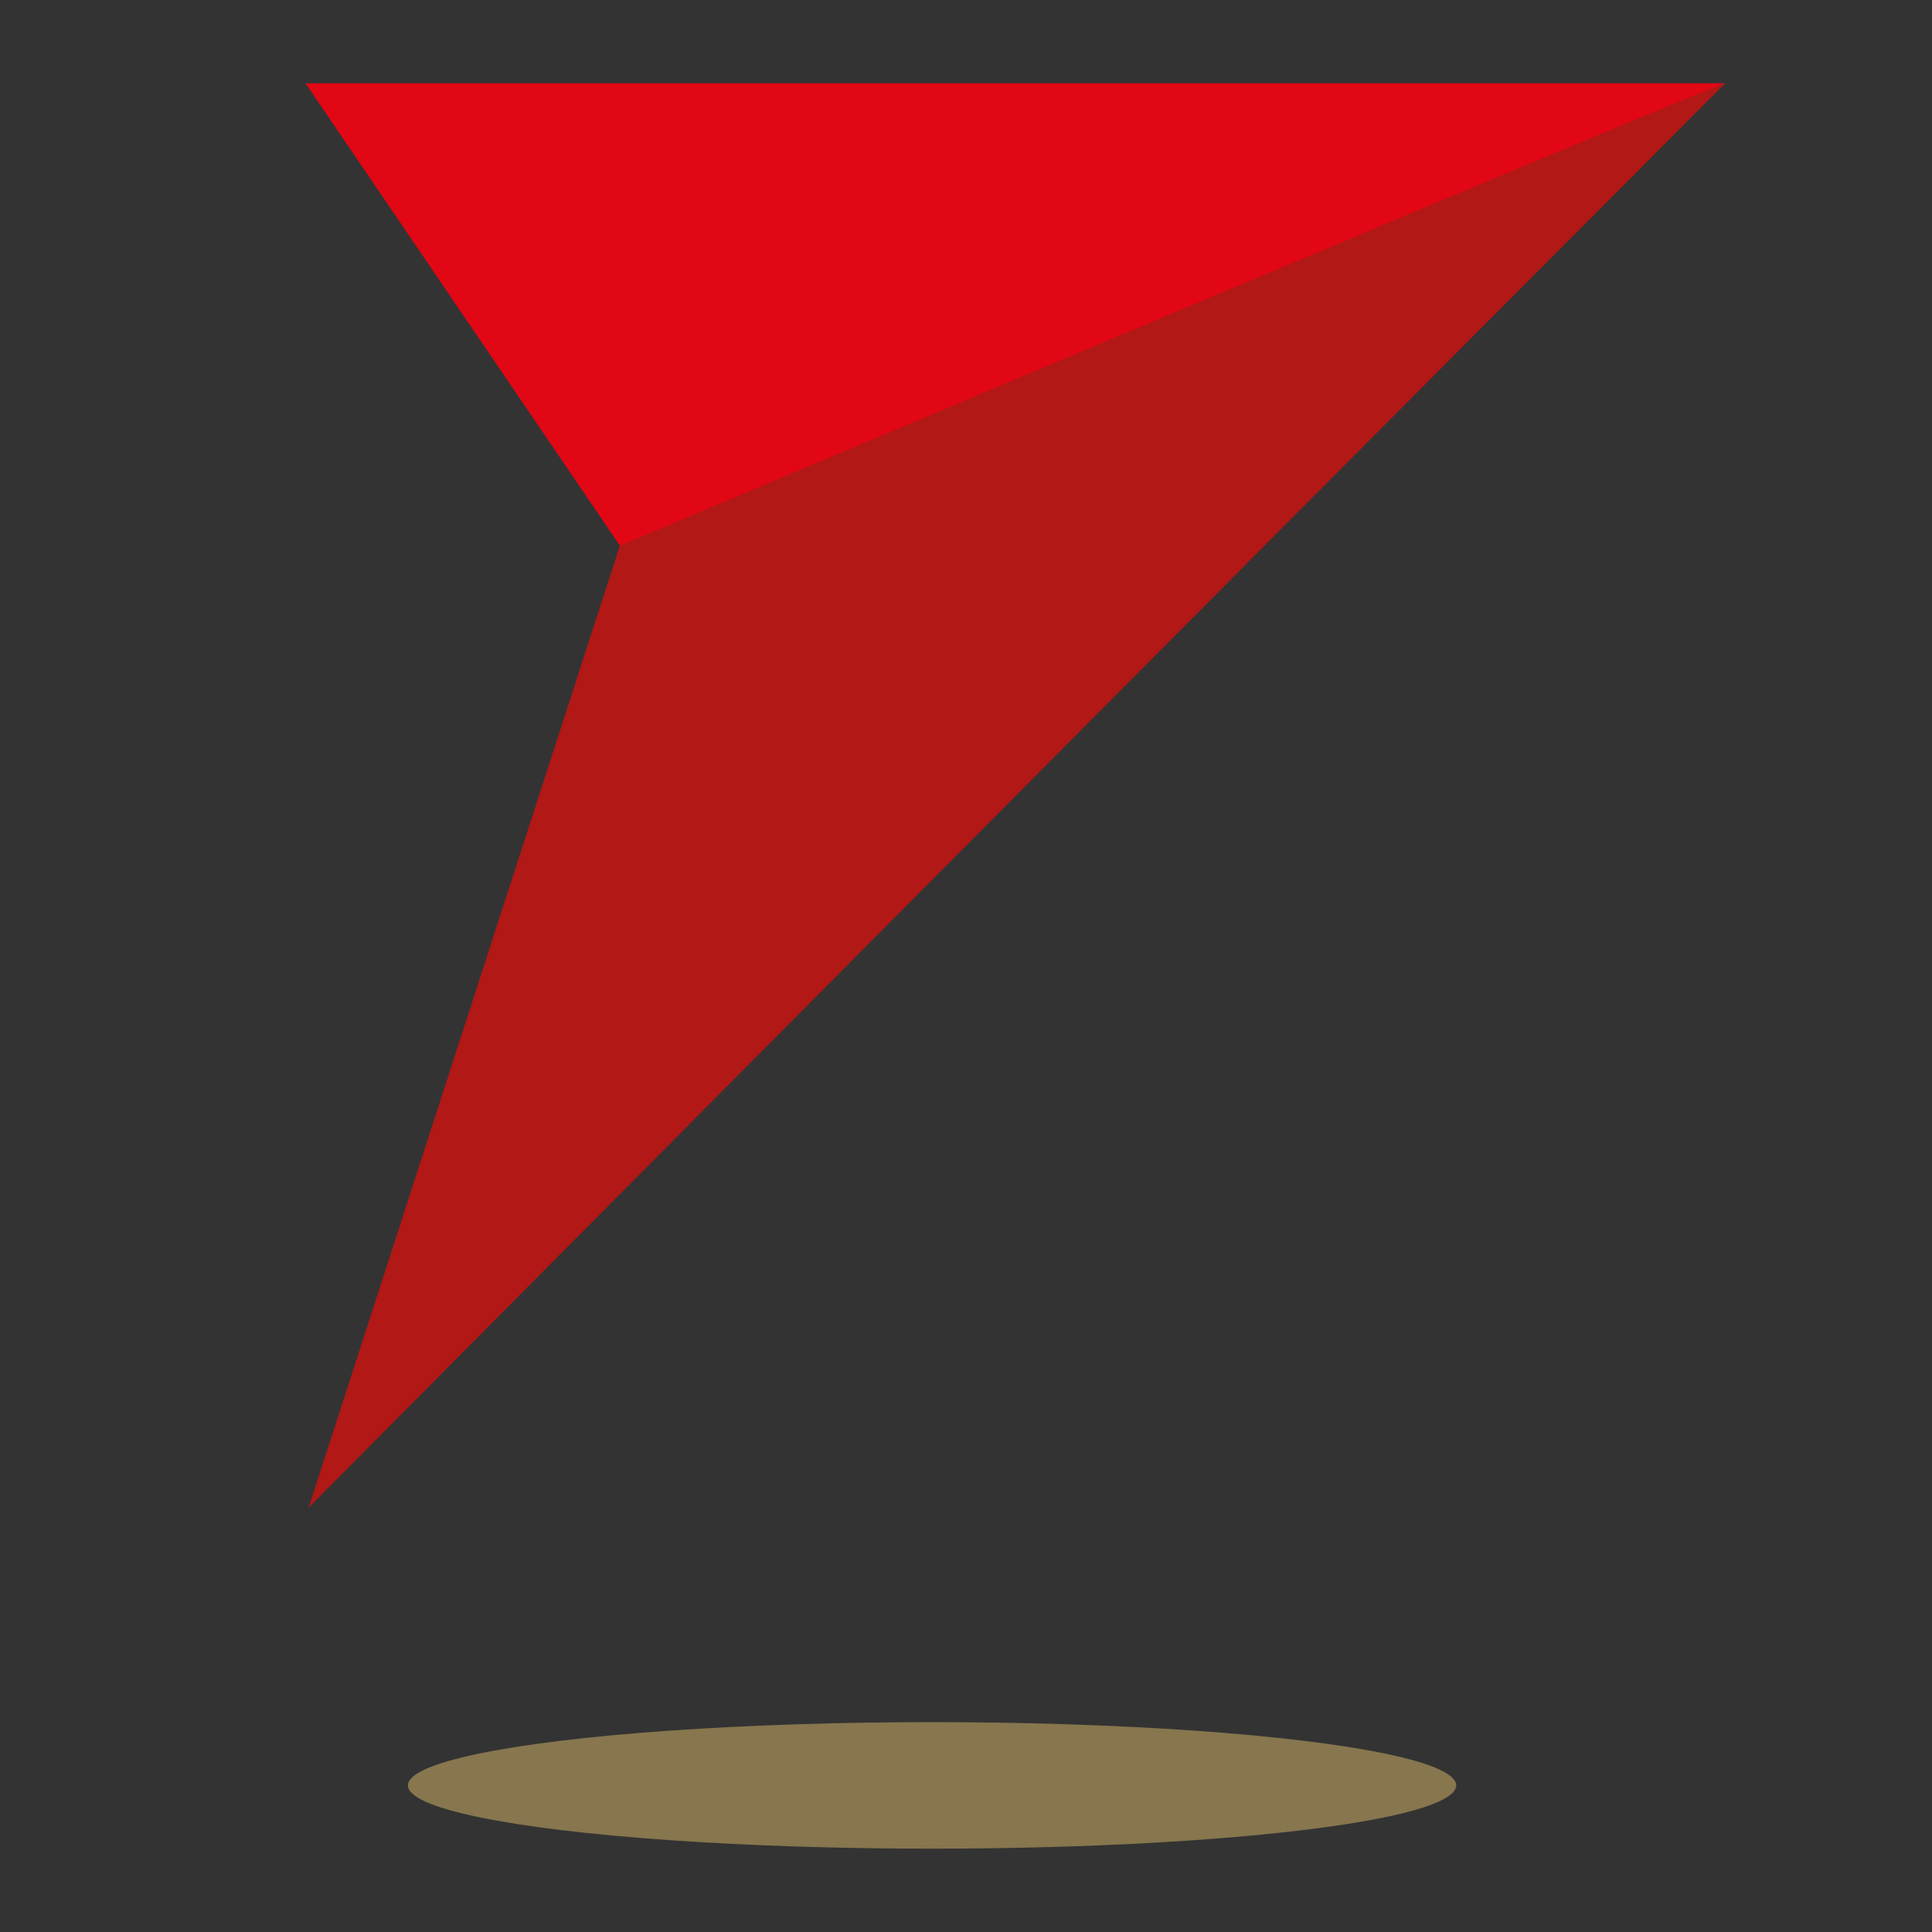
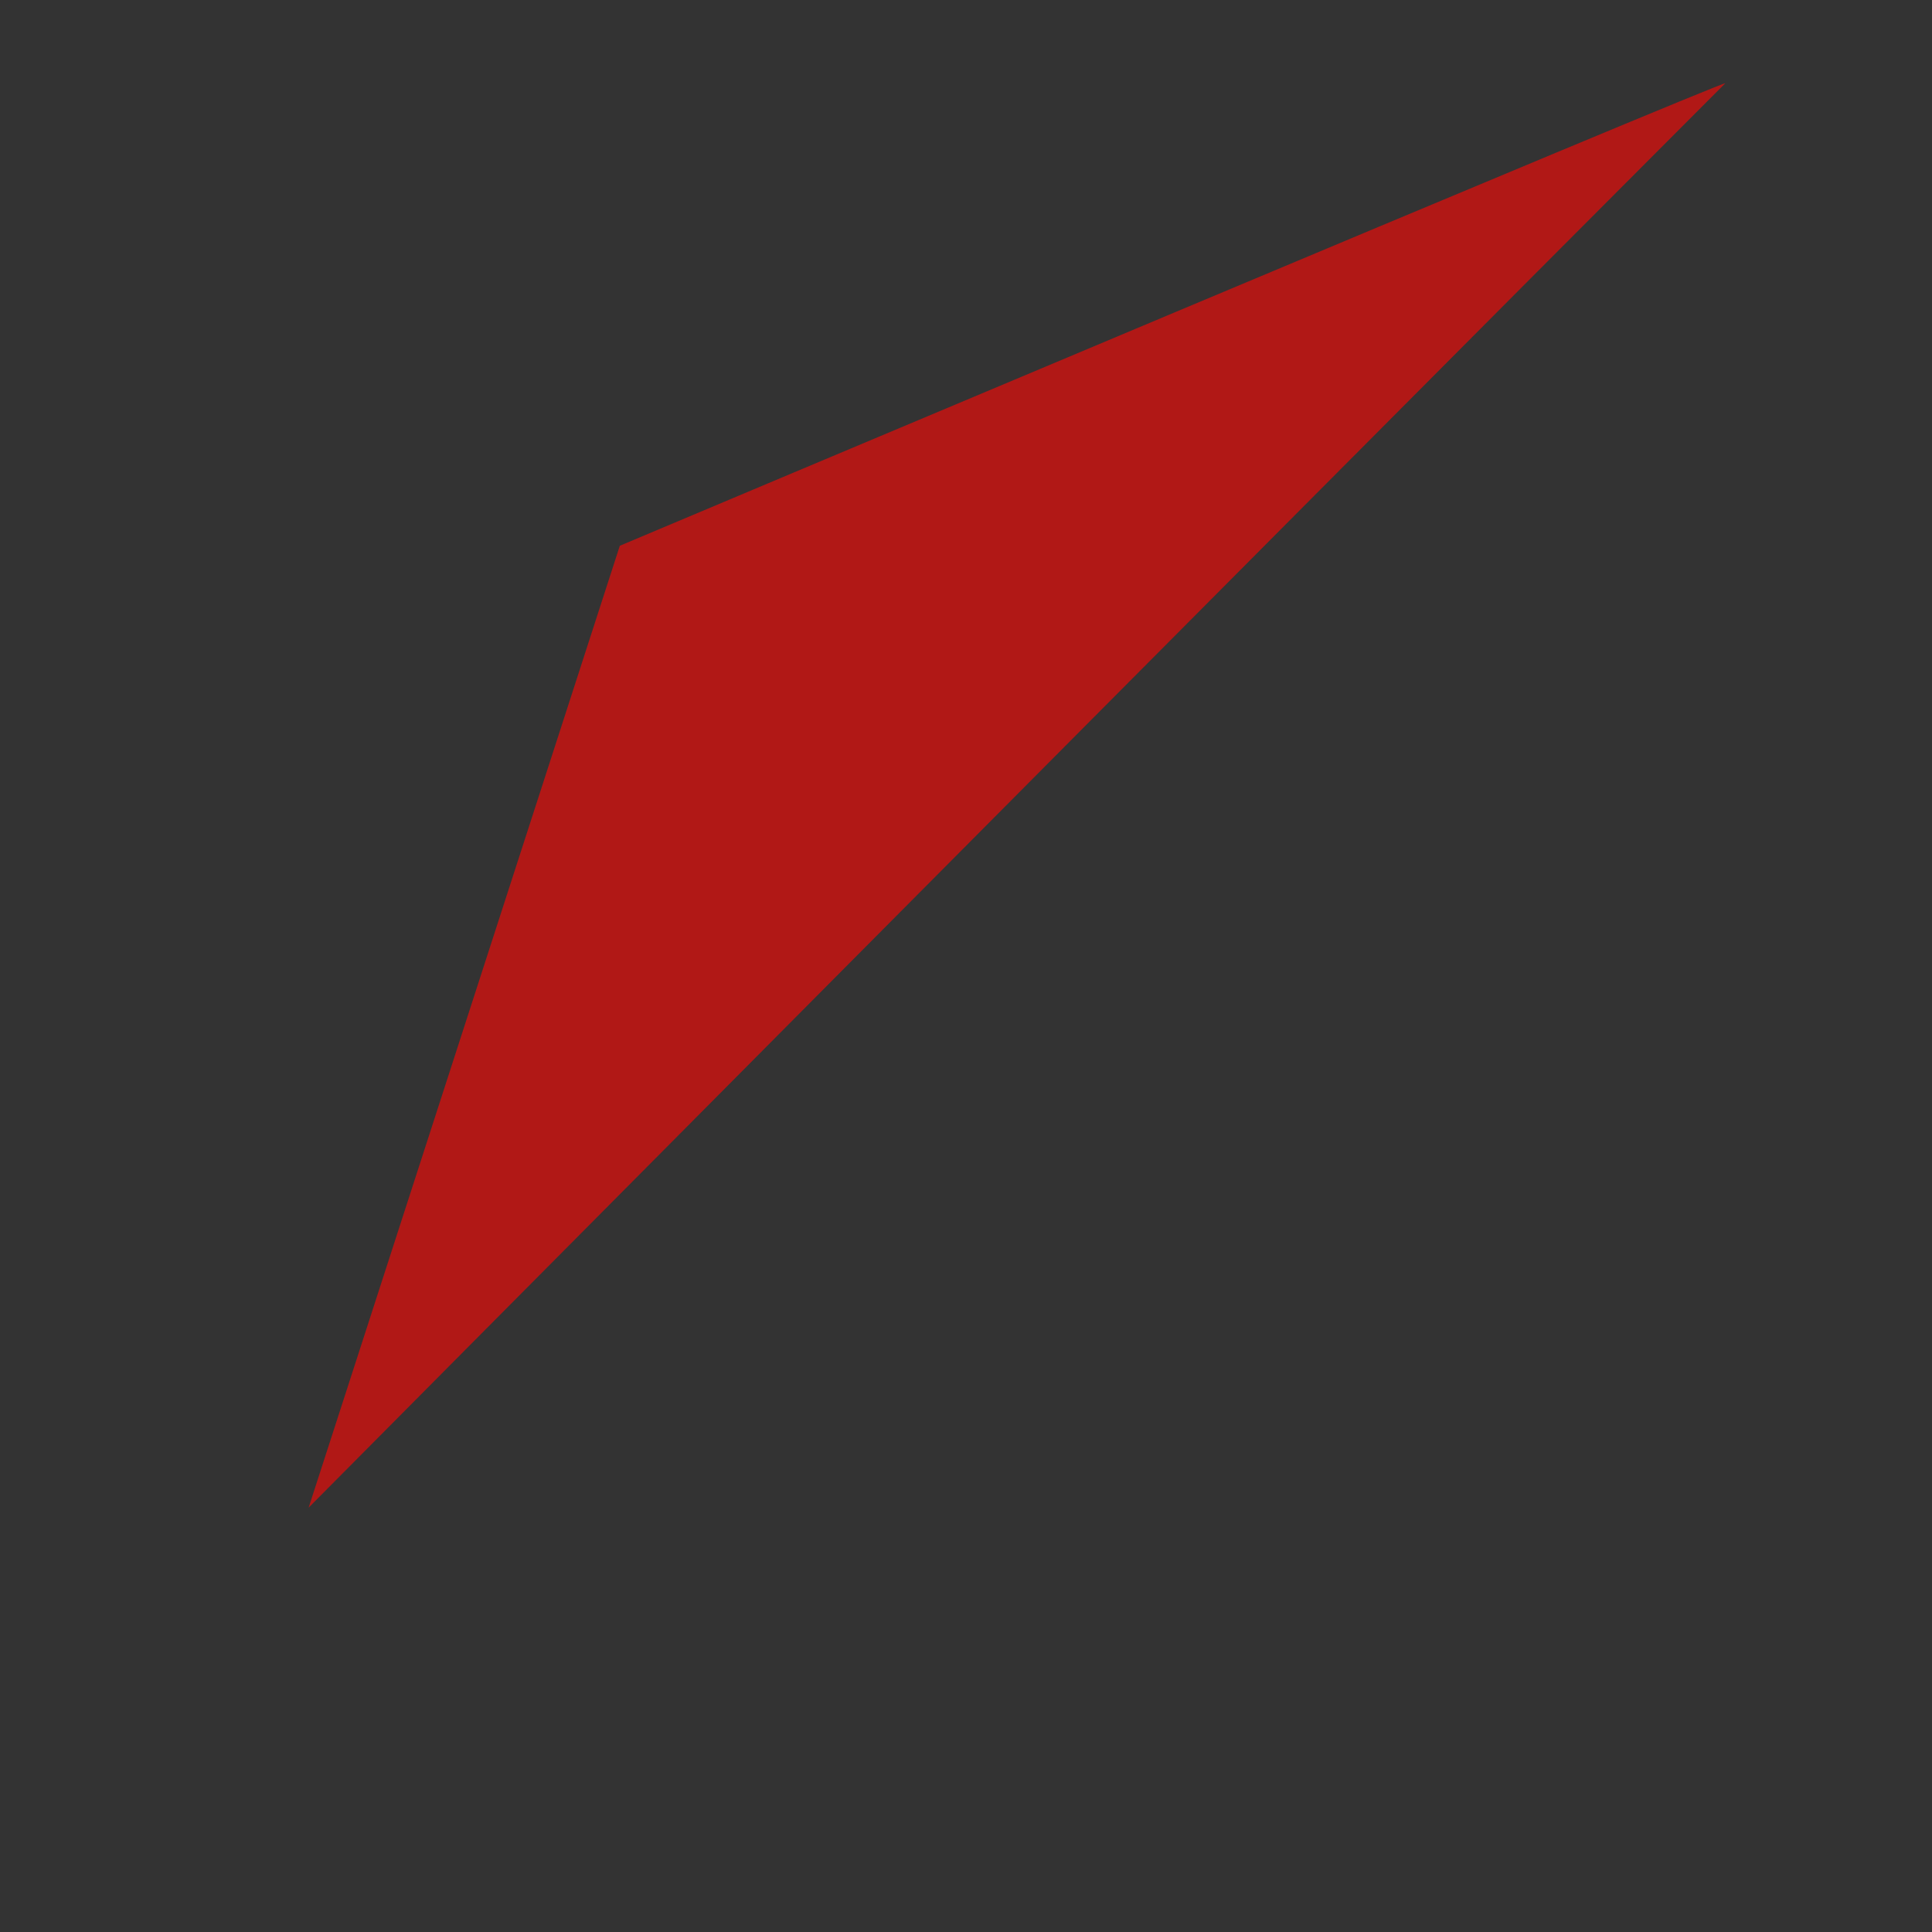
<svg xmlns="http://www.w3.org/2000/svg" version="1.1" id="Ebene_1" x="0px" y="0px" viewBox="0 0 375.6 375.6" style="enable-background:new 0 0 375.6 375.6;" xml:space="preserve">
  <rect x="0" y="0" width="375.6" height="375.6" fill="#333333" stroke="none" />
  <style type="text/css">
	.st0{fill:#E20714;}
	.st1{fill:#B11816;}
	.st2{fill:#87764E;}
	.st3{fill:#FFFFFF;}
</style>
  <g>
-     <polygon class="st0" points="120.6,106.2 59.4,16.2 335.4,16.2  " />
    <path class="st1" d="M120.5,106.1c0,0,216.2-91.1,214.9-89.9C246.3,105.4,60,293.1,60,293.1L120.5,106.1z" />
-     <ellipse class="st2" cx="181.2" cy="347.1" rx="101.9" ry="12.3" />
  </g>
  <ellipse class="st3" cx="281.5" cy="667.8" rx="98.8" ry="13.3" />
</svg>